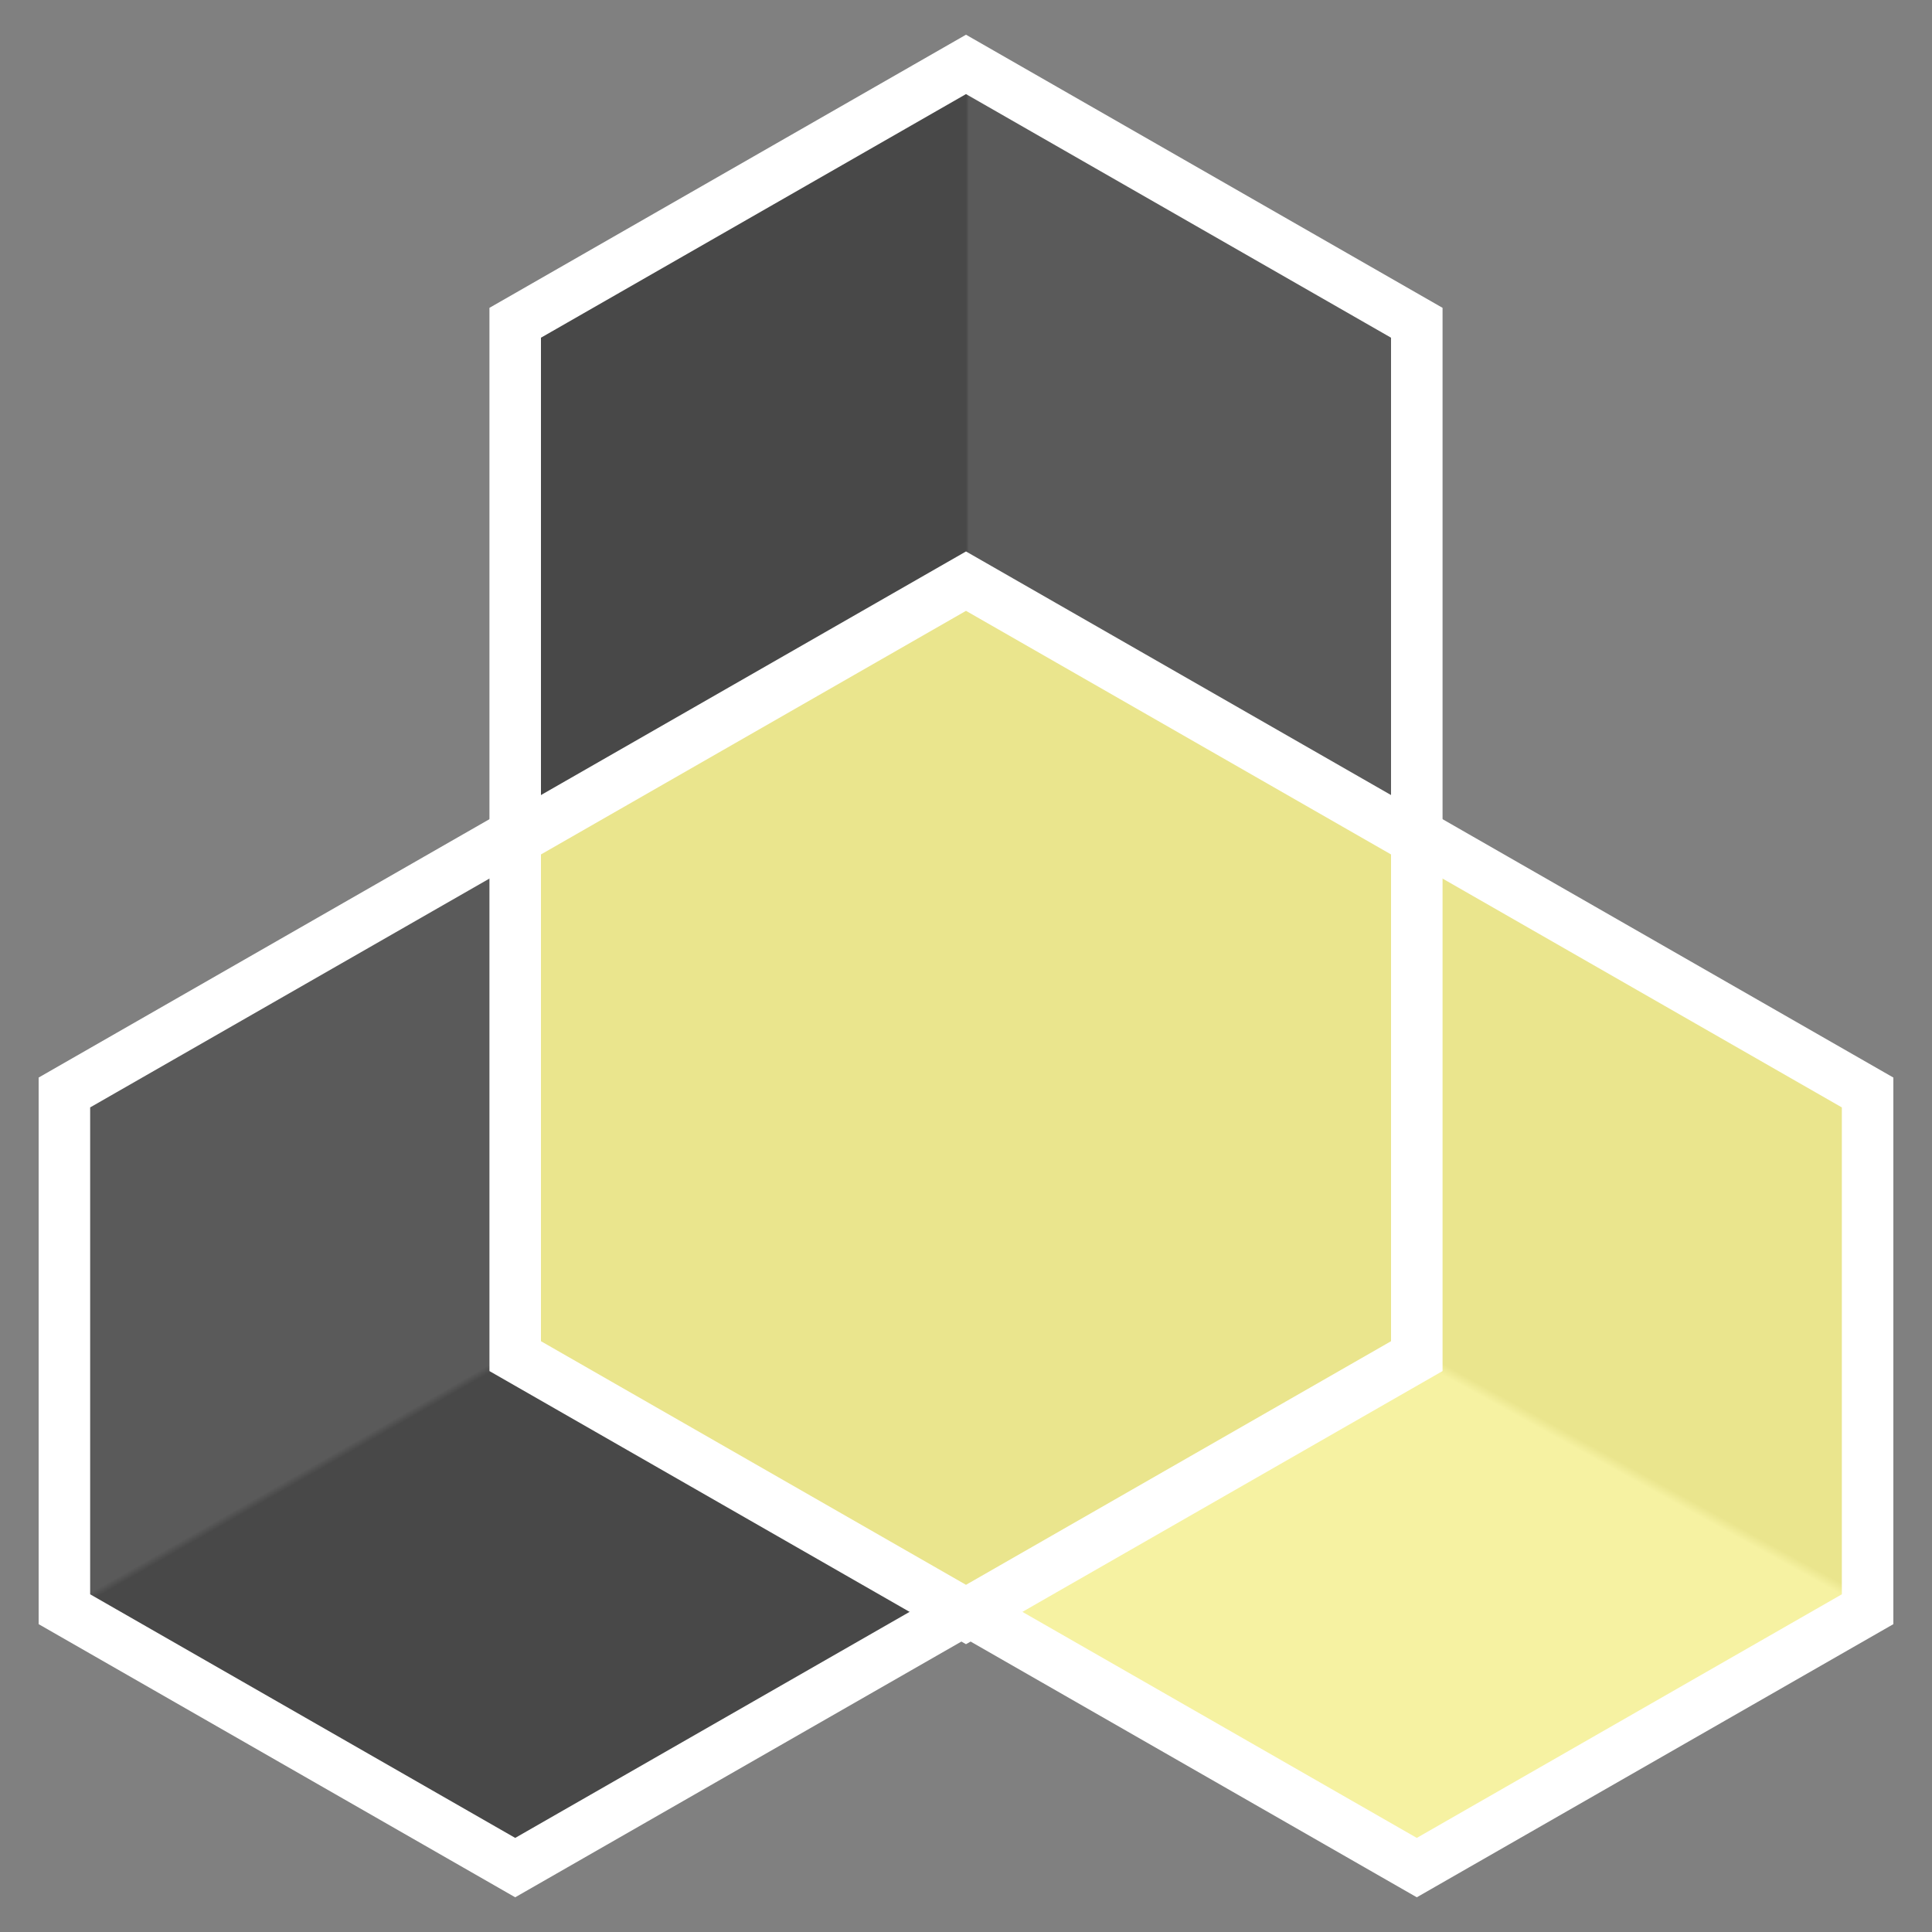
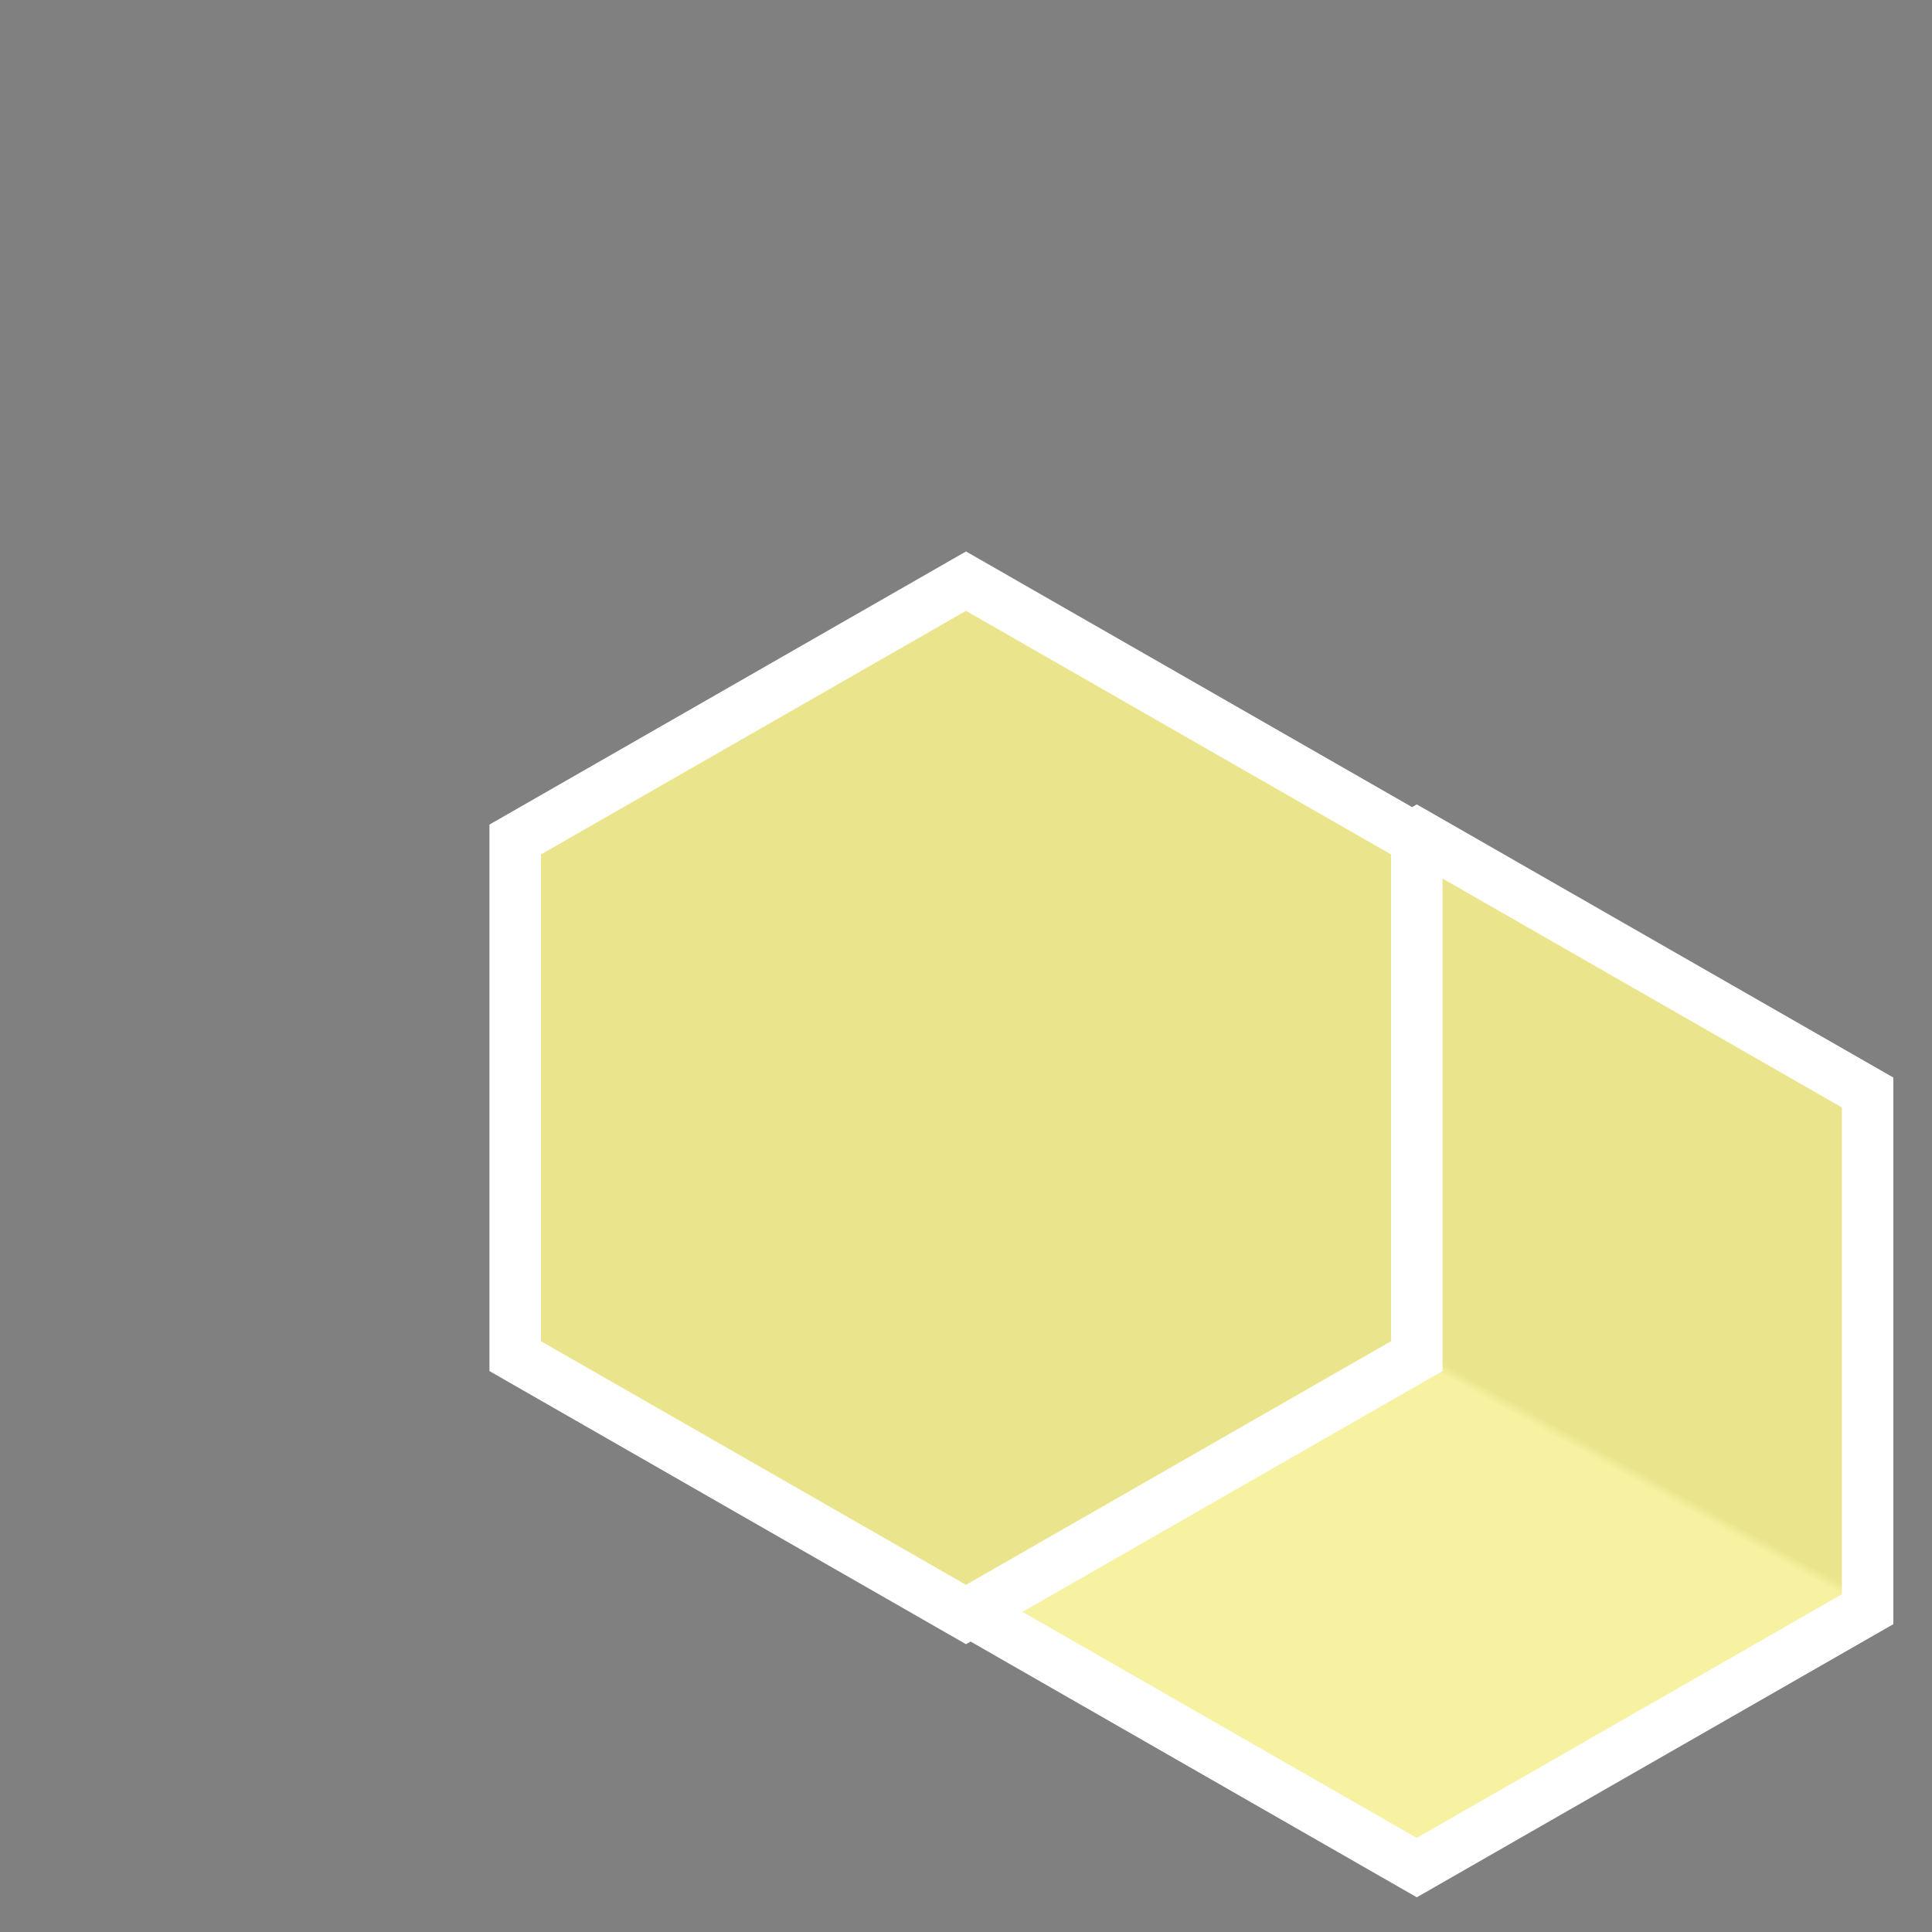
<svg xmlns="http://www.w3.org/2000/svg" xmlns:xlink="http://www.w3.org/1999/xlink" version="1.1" preserveAspectRatio="xMidYMid meet" viewBox="0 0 150 150" width="150" height="150">
  <rect x="0" y="0" width="150" height="150" fill="#808080" stroke="none" />
  <defs>
-     <path d="M75 5L40 25.06L40 65.18L75 85.24L110 65.18L110 25.06L75 5Z" id="c61VldpaC" />
    <linearGradient id="gradientc5R3hGhckI" gradientUnits="userSpaceOnUse" x1="75" y1="49.74" x2="75.22" y2="49.74">
      <stop style="stop-color: #484848;stop-opacity: 1" offset="0%" />
      <stop style="stop-color: #5a5a5a;stop-opacity: 1" offset="100%" />
    </linearGradient>
    <path d="M110 64.76L75 84.82L75 124.94L110 145L145 124.94L145 84.82L110 64.76Z" id="a3rd9QM506" />
    <linearGradient id="gradienteEr9n7Eq9" gradientUnits="userSpaceOnUse" x1="113.28" y1="106.56" x2="112.9" y2="107.25">
      <stop style="stop-color: #eae58d;stop-opacity: 1" offset="0%" />
      <stop style="stop-color: #f6f2a2;stop-opacity: 1" offset="100%" />
    </linearGradient>
-     <path d="M40 64.76L5 84.82L5 124.94L40 145L75 124.94L75 84.82L40 64.76Z" id="a3Pn9pYKVP" />
    <linearGradient id="gradientcm7eQgGi" gradientUnits="userSpaceOnUse" x1="36.49" y1="107.46" x2="36.21" y2="106.97">
      <stop style="stop-color: #484848;stop-opacity: 1" offset="0%" />
      <stop style="stop-color: #5a5a5a;stop-opacity: 1" offset="100%" />
    </linearGradient>
    <path d="M75 45.12L40 65.18L40 105.29L75 125.35L110 105.29L110 65.18L75 45.12Z" id="i1fO0PwAFF" />
  </defs>
  <g>
    <g>
      <g>
        <use xlink:href="#c61VldpaC" opacity="1" fill="url(#gradientc5R3hGhckI)" />
        <g>
          <use xlink:href="#c61VldpaC" opacity="1" fill-opacity="0" stroke="#ffffff" stroke-width="4" stroke-opacity="1" />
        </g>
      </g>
      <g>
        <use xlink:href="#a3rd9QM506" opacity="1" fill="url(#gradienteEr9n7Eq9)" />
        <g>
          <use xlink:href="#a3rd9QM506" opacity="1" fill-opacity="0" stroke="#ffffff" stroke-width="4" stroke-opacity="1" />
        </g>
      </g>
      <g>
        <use xlink:href="#a3Pn9pYKVP" opacity="1" fill="url(#gradientcm7eQgGi)" />
        <g>
          <use xlink:href="#a3Pn9pYKVP" opacity="1" fill-opacity="0" stroke="#ffffff" stroke-width="4" stroke-opacity="1" />
        </g>
      </g>
      <g>
        <use xlink:href="#i1fO0PwAFF" opacity="1" fill="#eae58d" fill-opacity="1" />
        <g>
          <use xlink:href="#i1fO0PwAFF" opacity="1" fill-opacity="0" stroke="#ffffff" stroke-width="4" stroke-opacity="1" />
        </g>
      </g>
    </g>
  </g>
</svg>